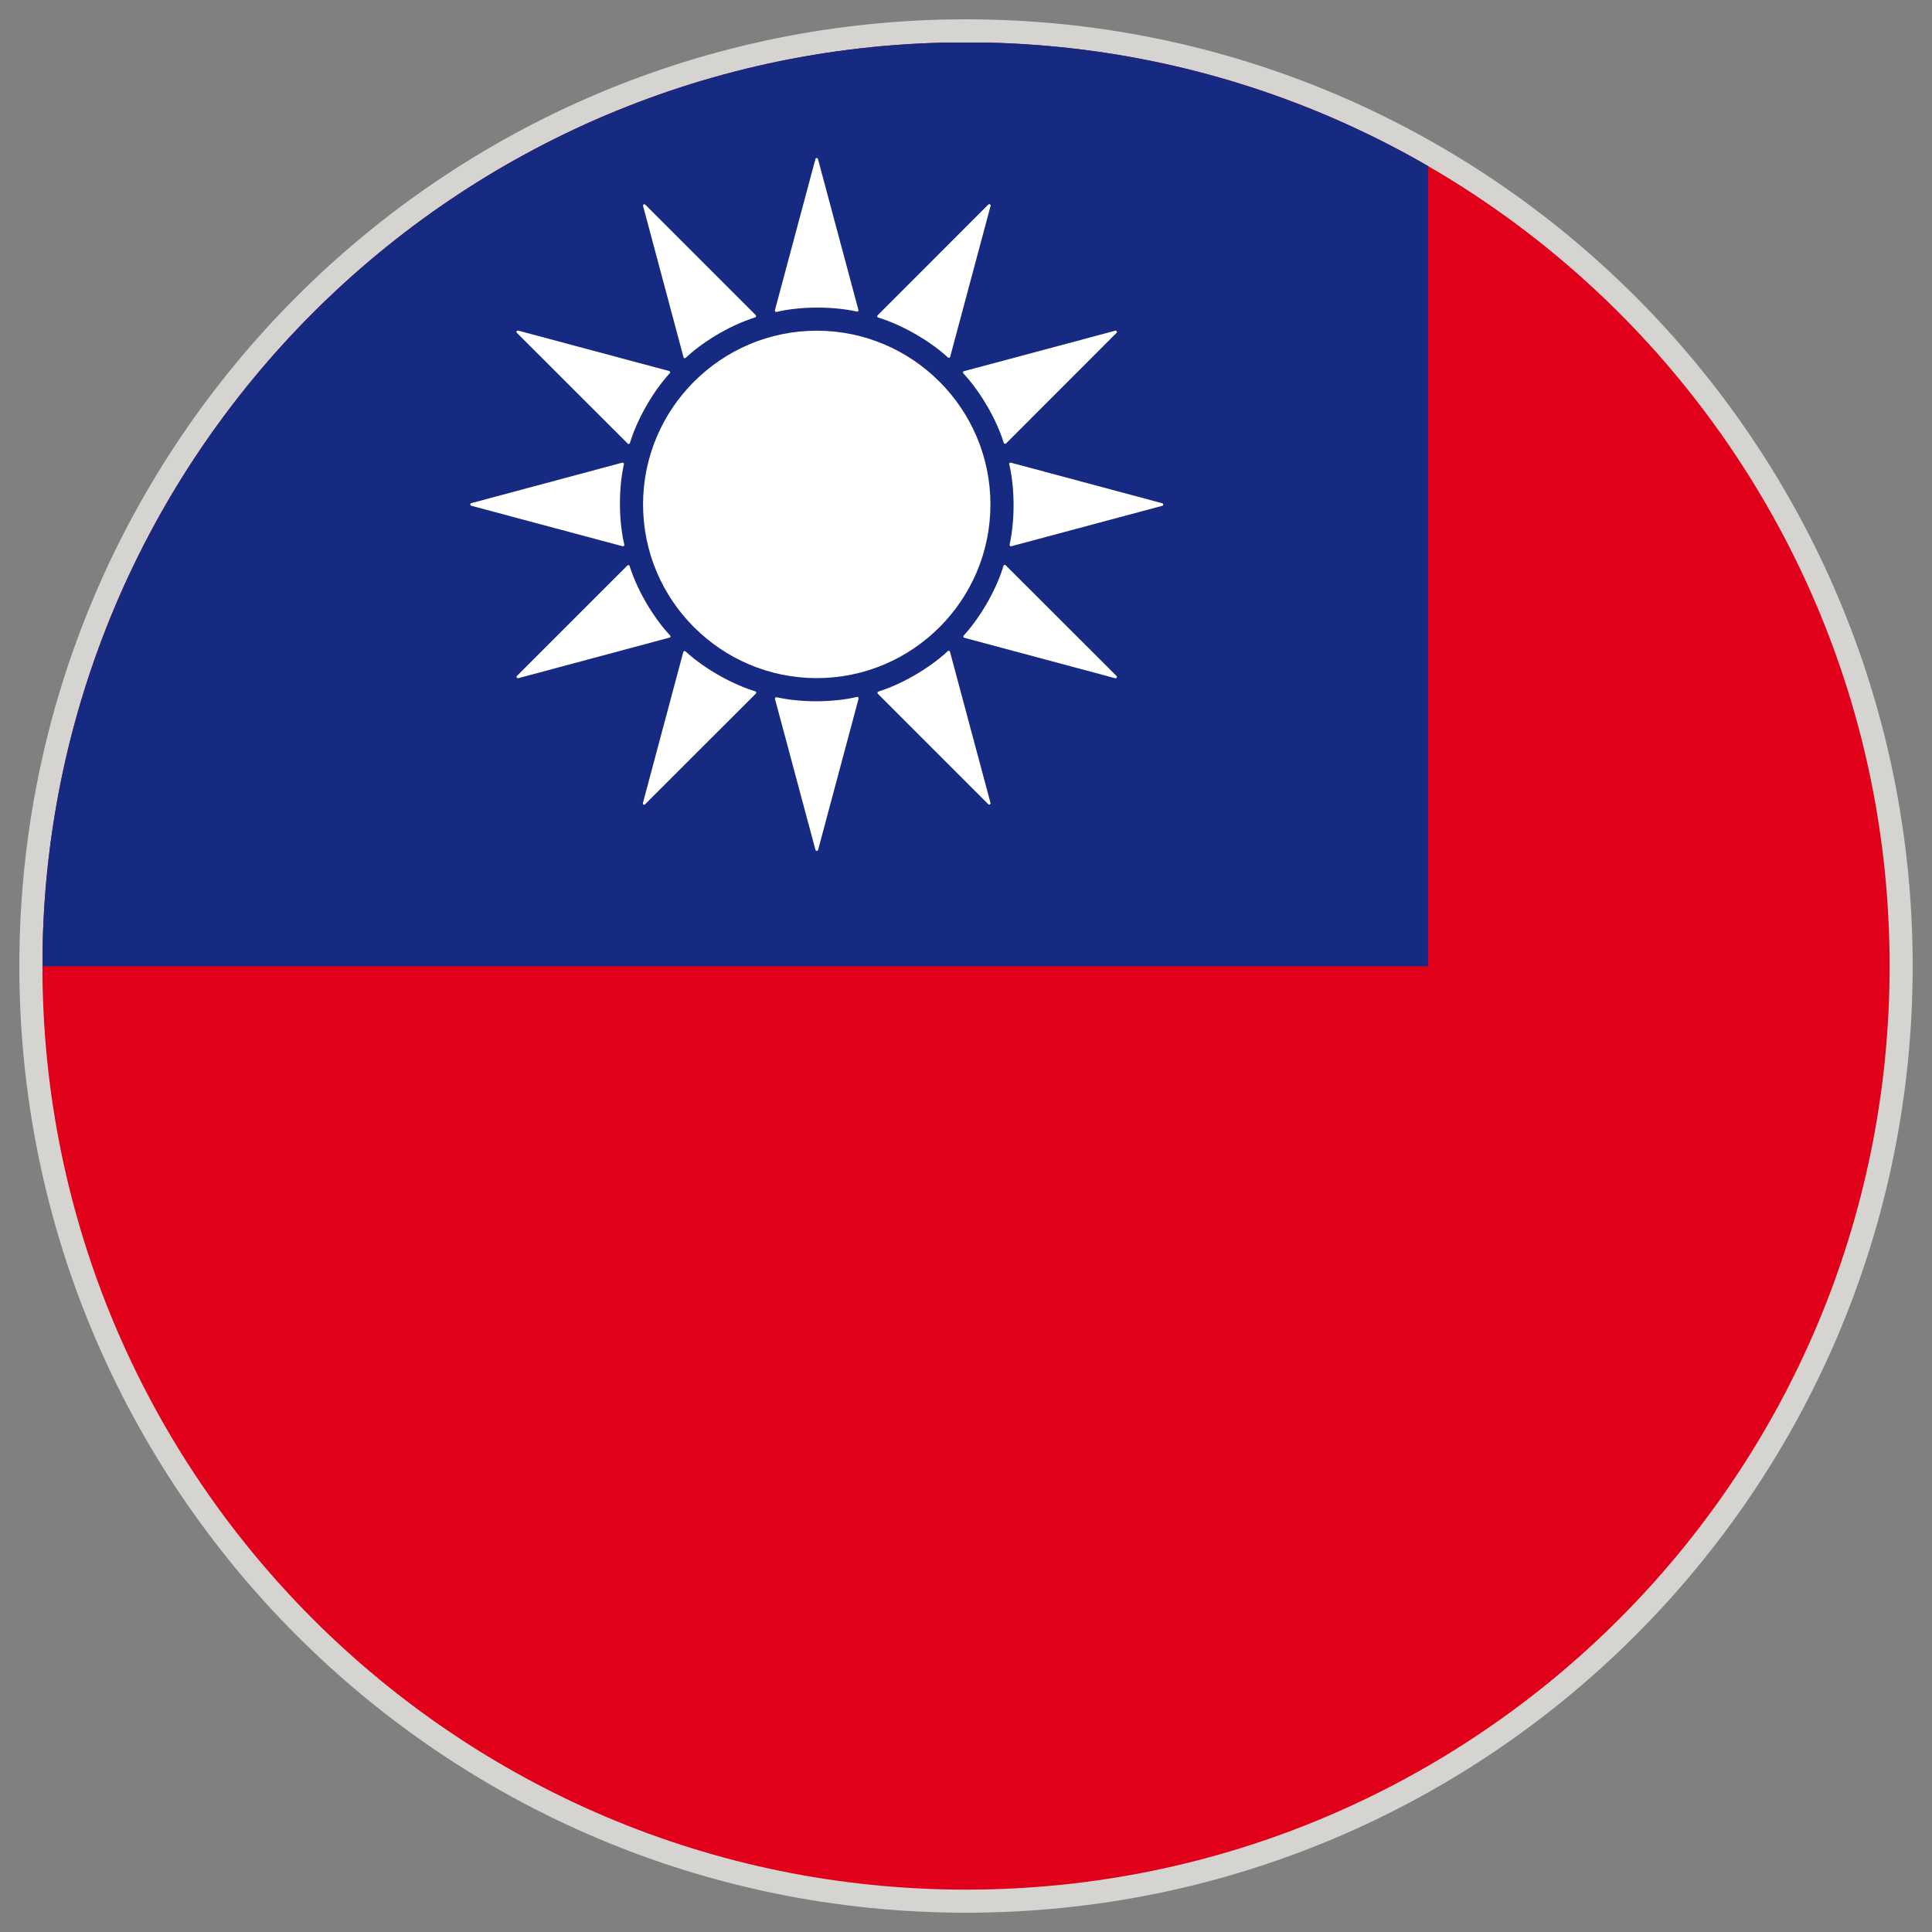
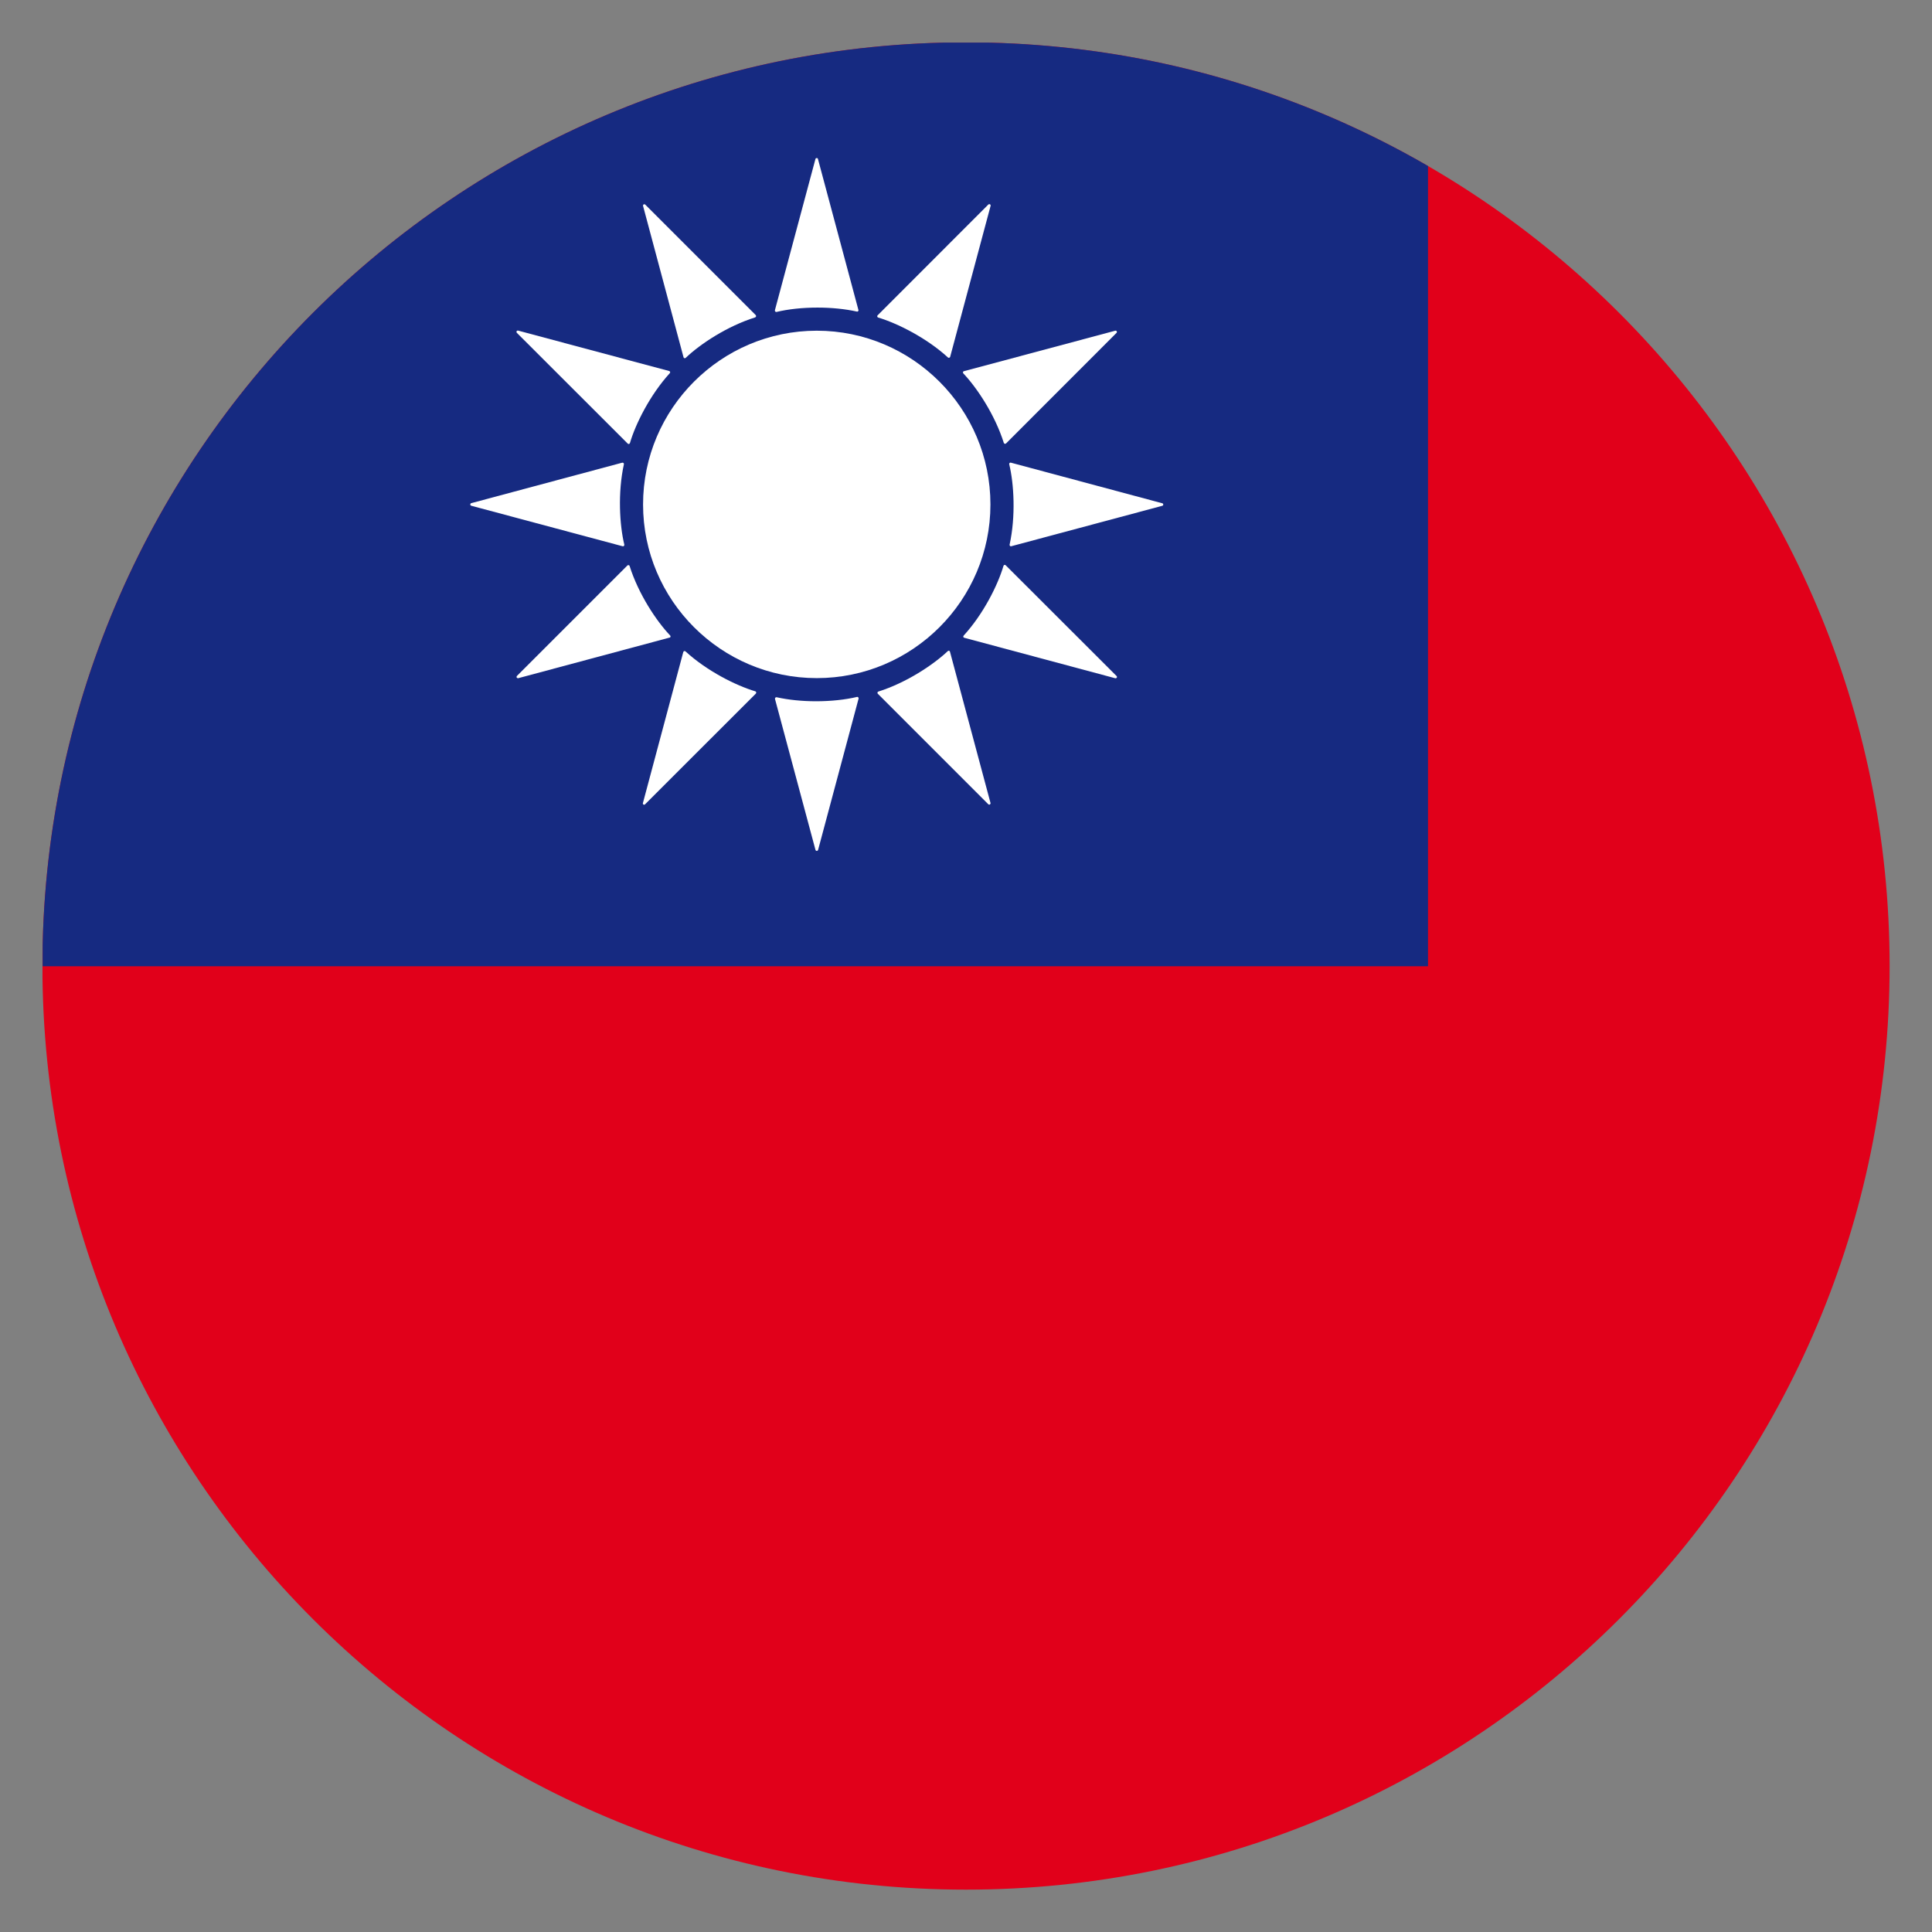
<svg xmlns="http://www.w3.org/2000/svg" id="Warstwa_1" enable-background="new 0 0 283.46 283.46" height="283.46" viewBox="0 0 283.46 283.46" width="283.46">
  <rect x="0" y="0" width="283.46" height="283.46" fill="#808080" stroke="none" />
  <clipPath id="SVGID_2_">
    <path id="SVGID_1_" d="m141.732 6.213c74.844 0 135.509 60.671 135.509 135.51 0 74.845-60.665 135.522-135.509 135.522-74.839 0-135.51-60.677-135.51-135.522 0-74.839 60.671-135.51 135.51-135.51z" />
  </clipPath>
  <g>
-     <path d="m141.732 2.834c76.712 0 138.894 62.182 138.894 138.889 0 76.712-62.182 138.907-138.894 138.907-76.707 0-138.895-62.194-138.895-138.907.001-76.706 62.189-138.889 138.895-138.889z" fill="#d6d4d1" />
    <g>
      <g>
        <g clip-path="url(#SVGID_2_)">
          <g>
-             <path d="m6.234 6.266h406.53v271.003h-406.53z" fill="#e1001a" />
+             <path d="m6.234 6.266h406.53v271.003h-406.53" fill="#e1001a" />
            <path d="m6.257 6.254h203.259v135.517h-203.259z" fill="#162a81" />
            <g fill="#fff">
              <path d="m119.838 48.52c-14.052 0-25.489 11.438-25.489 25.495 0 14.051 11.438 25.477 25.489 25.477 14.04 0 25.477-11.426 25.477-25.477 0-14.057-11.449-25.495-25.477-25.495z" />
              <path d="m113.874 45.771h.047c1.71-.414 3.828-.642 6.01-.642 2.048 0 4.044.198 5.789.583.011.011.023.011.046.011.105-.011.192-.093.192-.204 0-.035-.011-.07-.029-.105l-5.923-22.099c-.035-.169-.315-.169-.362 0l-5.952 22.204c-.012.064 0 .134.052.181.037.048.095.071.13.071z" />
              <path d="m100.417 52.552c.012 0 .035.012.047.012.046 0 .099-.023.146-.064 2.124-2.031 6.104-4.657 10.194-5.935.059-.029.105-.088.128-.146.012-.07-.012-.146-.058-.193l-16.204-16.205c-.059-.058-.158-.07-.239-.023-.07.035-.105.134-.082.216l5.935 22.192c.017.071.064.117.133.146z" />
              <path d="m92.102 65.087c.035.035.082.058.128.058.023 0 .035-.011.047-.011.076-.012.123-.07.146-.129.823-2.824 2.965-7.09 5.842-10.247.052-.046.076-.116.052-.187-.012-.064-.076-.111-.134-.134l-22.157-5.929c-.082-.023-.181.012-.228.087-.035.082-.023.175.035.239z" />
              <path d="m91.408 80.154c.047 0 .093-.023.128-.058.053-.047.076-.117.064-.181-.695-2.854-.98-7.609-.064-11.793.012-.07 0-.14-.059-.192-.046-.047-.116-.059-.181-.047l-22.157 5.94c-.081.023-.139.093-.139.192 0 .082.058.163.14.187l22.198 5.94c.035.012.046.012.07.012z" />
              <path d="m98.375 93.436c.012-.076 0-.146-.046-.193-2.037-2.13-4.663-6.11-5.952-10.194-.012-.07-.076-.117-.134-.128-.07-.029-.14 0-.192.047l-16.206 16.203c-.059.07-.07.164-.035.239.035.059.111.093.181.093h.046l22.192-5.952c.076.001.123-.057.146-.115z" />
              <path d="m100.575 95.571c-.053-.047-.123-.059-.192-.047-.059.023-.111.07-.134.146l-5.923 22.157c-.029.082.012.164.082.216.035.023.07.023.105.023.046 0 .099-.012.134-.064l16.251-16.24c.047-.047.07-.117.047-.193-.012-.07-.07-.117-.128-.14-2.825-.84-7.079-2.964-10.242-5.858z" />
              <path d="m125.743 102.252c-1.709.409-3.839.636-6.01.636-2.06 0-4.056-.204-5.789-.589-.07-.012-.14.012-.187.064-.052.047-.064.117-.052.187l5.94 22.146c.023.087.099.146.192.146.082 0 .169-.059.192-.146l5.94-22.192c.023-.07 0-.14-.052-.192-.045-.048-.115-.083-.174-.06z" />
              <path d="m139.258 95.478c-.07-.023-.146 0-.193.047-2.136 2.019-6.104 4.651-10.194 5.94-.07.023-.117.07-.128.14-.023.064 0 .134.047.181l16.204 16.205c.035.047.094.064.146.064.035 0 .07 0 .093-.029.07-.047.117-.128.094-.21l-5.952-22.209c-.023-.059-.07-.118-.117-.129z" />
              <path d="m147.561 82.943c-.058-.064-.116-.076-.187-.064-.075.023-.122.076-.146.146-.822 2.807-2.952 7.073-5.841 10.229-.053.058-.064.134-.053.192.023.07.076.117.146.128l22.157 5.94h.047c.069 0 .134-.035.169-.093.047-.07.035-.169-.035-.239z" />
              <path d="m170.512 73.834-22.198-5.952c-.069-.023-.14 0-.187.047-.053.053-.076.123-.053.192.694 2.848.969 7.615.053 11.793-.012.064.012.134.059.181.035.035.082.058.128.058.023 0 .041-.012.064-.012l22.146-5.929c.094-.023.151-.105.151-.187-.022-.109-.069-.179-.163-.191z" />
              <path d="m141.289 54.595c-.023.059 0 .128.046.187 2.019 2.13 4.65 6.098 5.94 10.195.023.064.07.111.146.134h.047c.047 0 .093-.012.134-.047l16.205-16.217c.07-.064.082-.157.035-.239-.047-.076-.134-.111-.216-.087l-22.204 5.94c-.063.011-.121.058-.133.134z" />
              <path d="m139.077 52.441c.035.035.088.059.134.059.023 0 .035 0 .059-.012.058-.023.123-.07.134-.128l5.934-22.157c.029-.087-.012-.181-.094-.228-.069-.035-.169-.023-.239.035l-16.239 16.251c-.058.047-.07.123-.058.181.023.07.07.134.14.146 2.813.847 7.067 2.965 10.229 5.853z" />
            </g>
          </g>
        </g>
      </g>
    </g>
  </g>
</svg>